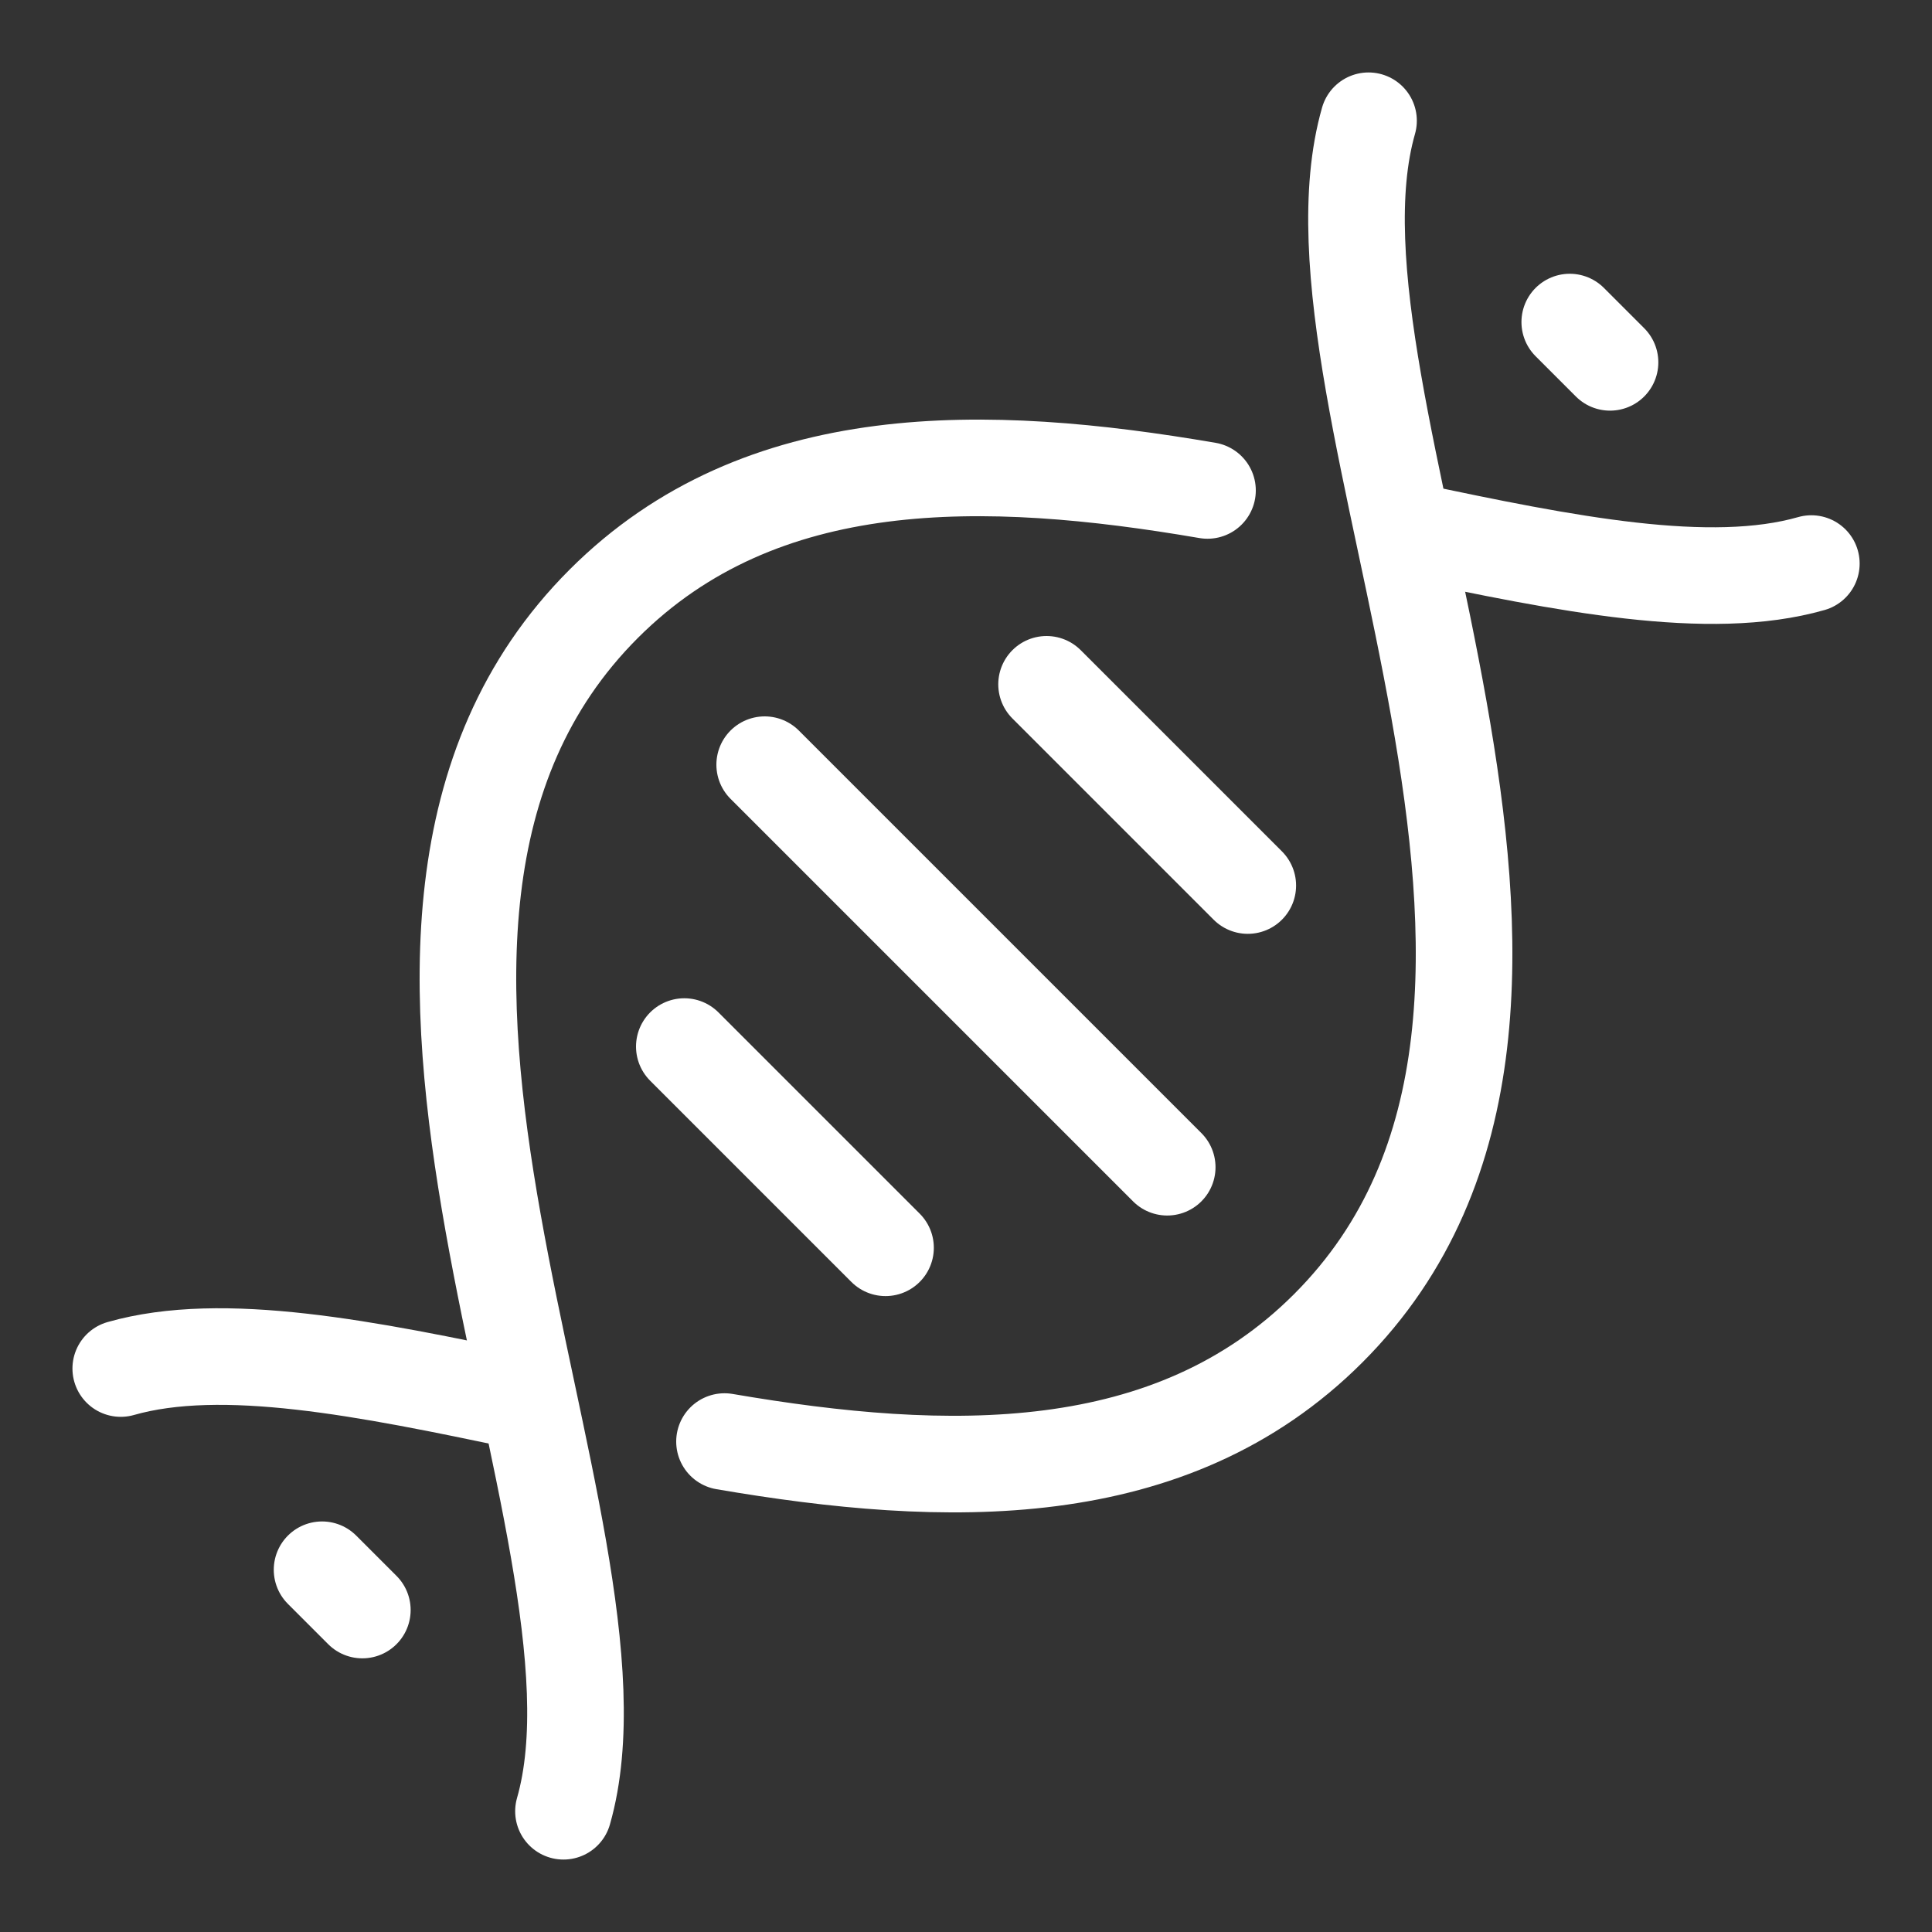
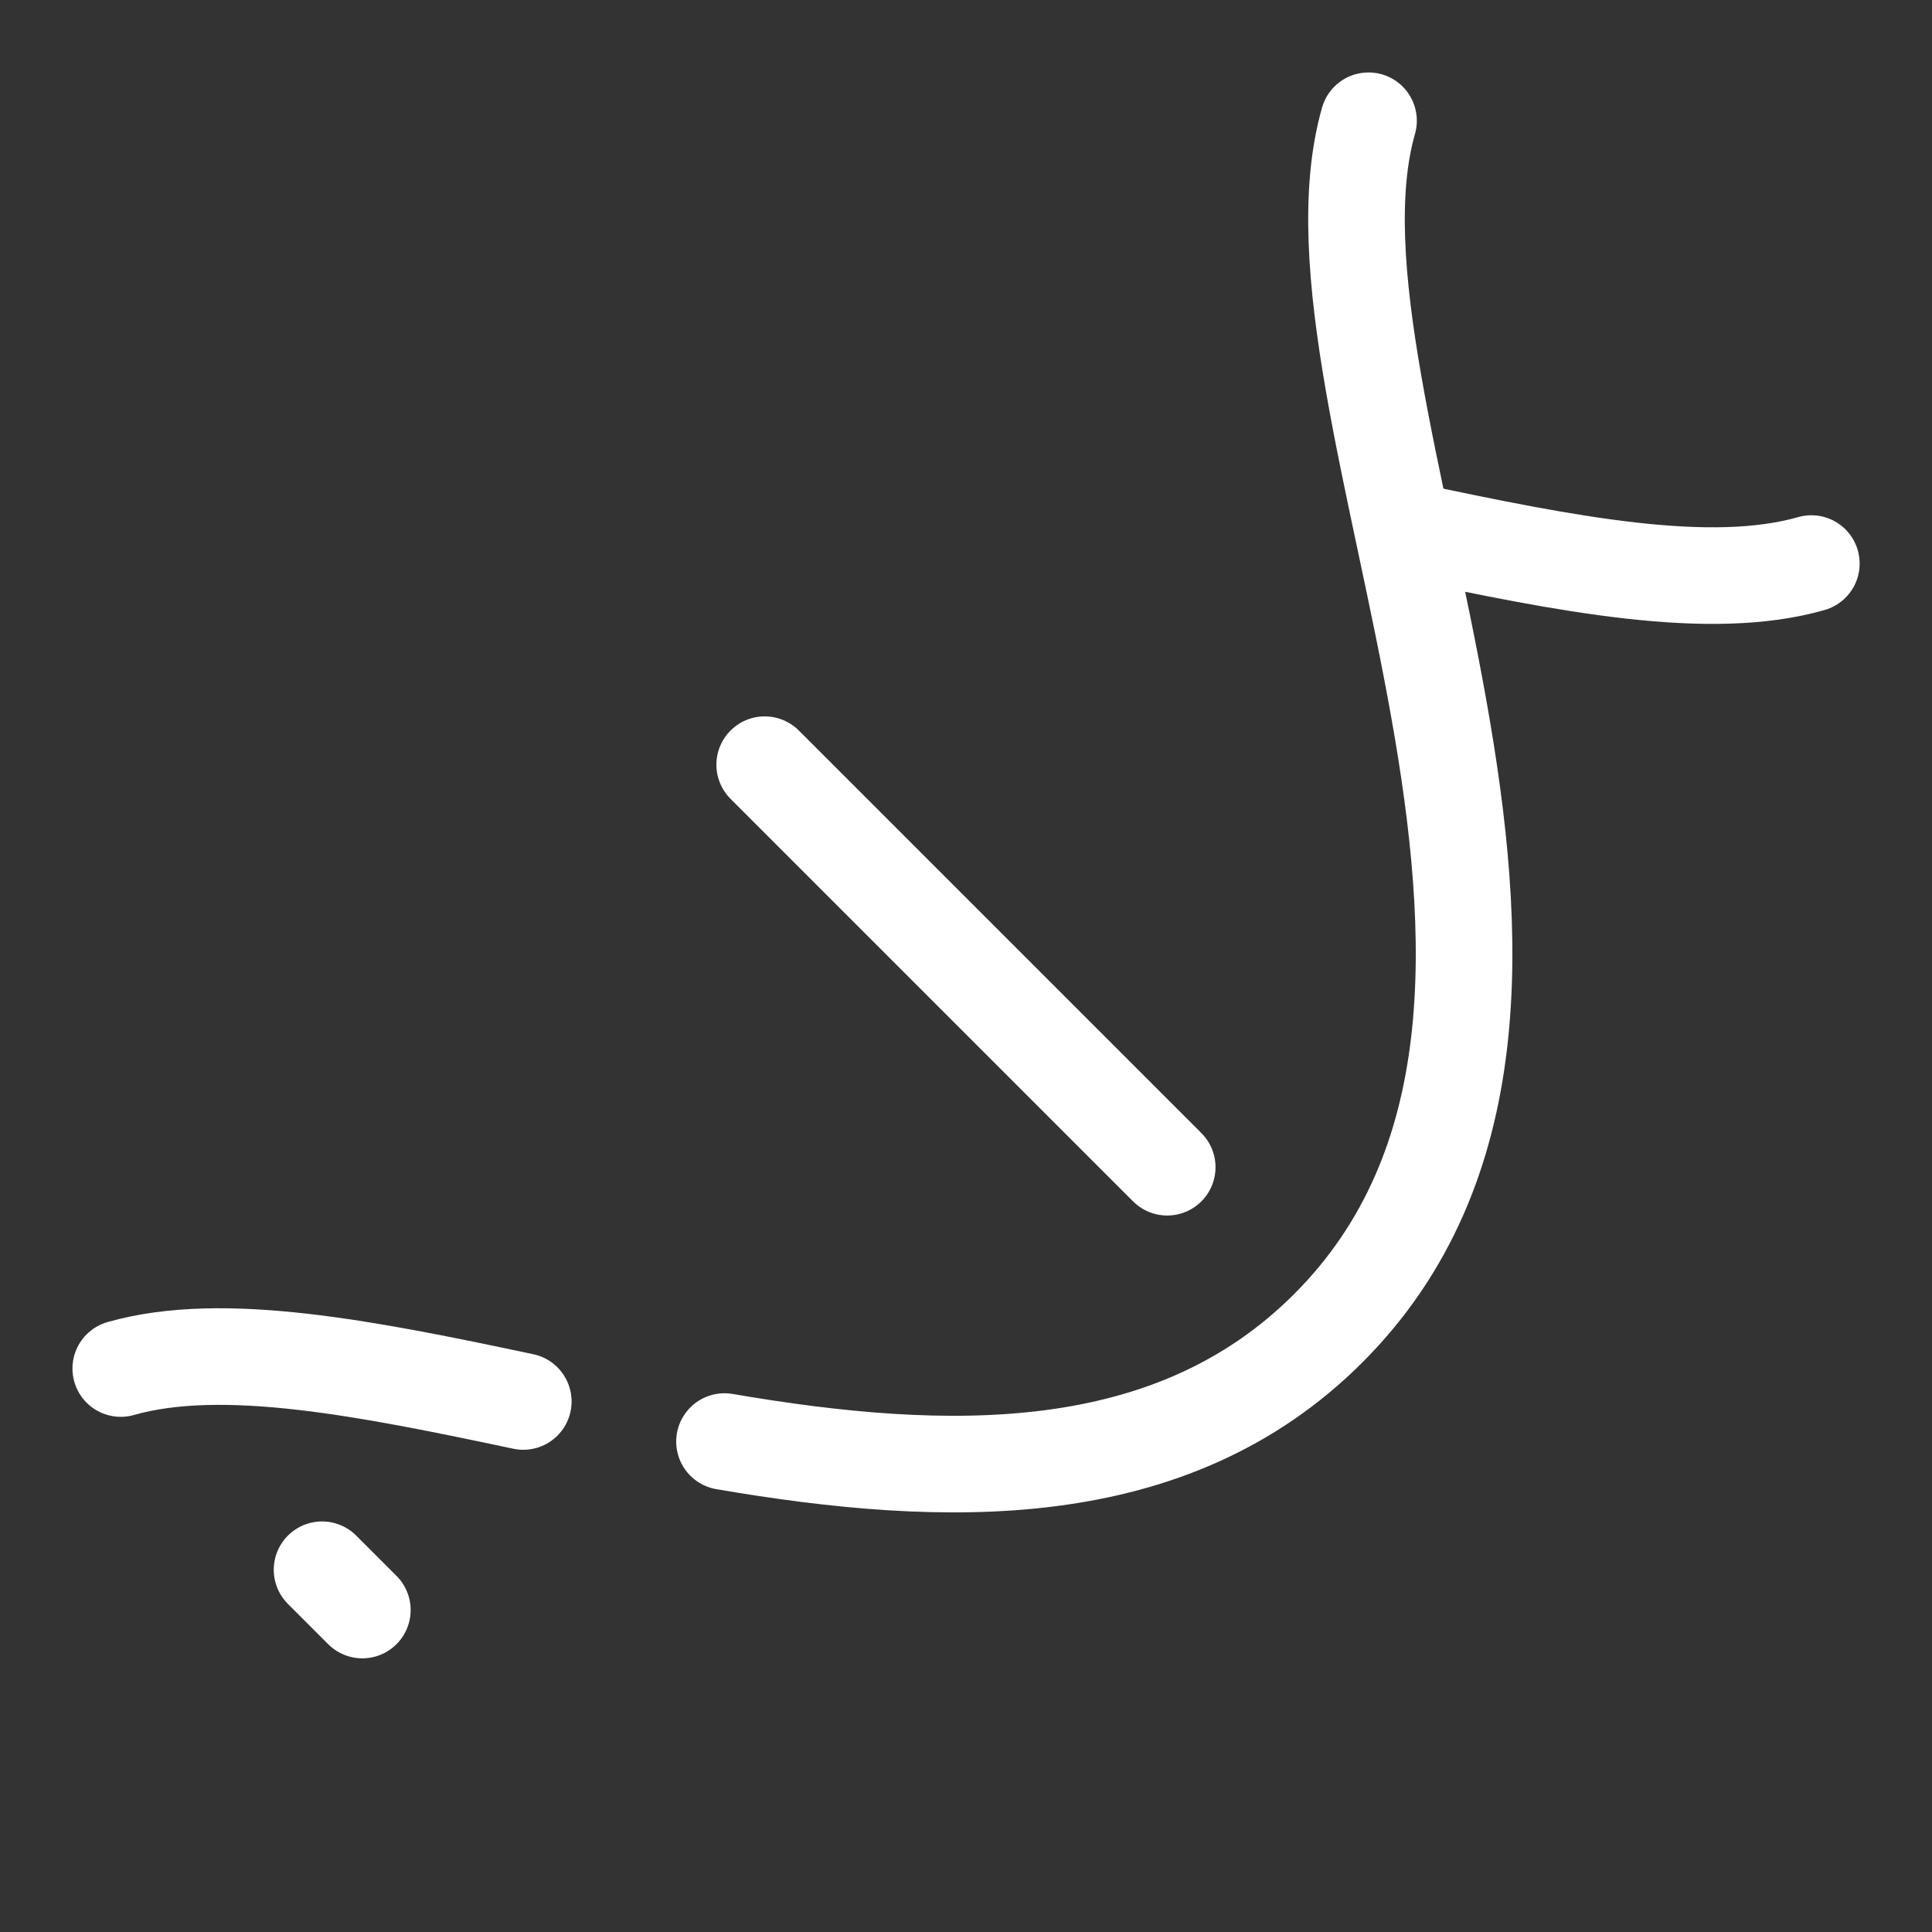
<svg xmlns="http://www.w3.org/2000/svg" width="20" height="20" viewBox="0 0 20 20" fill="none">
  <rect x="0" y="0" width="20" height="20" fill="#333333" stroke="none" />
  <g clip-path="url(#clip0_182_1849)">
    <path d="M7.916 7.916L12.083 12.083" stroke="white" stroke-linecap="round" stroke-linejoin="round" />
-     <path d="M10.834 7.084L12.917 9.167" stroke="white" stroke-linecap="round" stroke-linejoin="round" />
-     <path d="M7.084 10.834L9.167 12.917" stroke="white" stroke-linecap="round" stroke-linejoin="round" />
    <path d="M14.167 1.25C13.333 4.167 17.083 10.417 13.75 13.75C12.12 15.38 9.794 15.316 7.5 14.923" stroke="white" stroke-linecap="round" />
    <path d="M1.25 14.167C2.303 13.867 3.789 14.163 5.417 14.508" stroke="white" stroke-linecap="round" />
-     <path d="M5.833 18.75C6.667 15.833 2.917 9.583 6.25 6.25C7.88 4.62 10.207 4.684 12.5 5.077" stroke="white" stroke-linecap="round" />
    <path d="M18.751 5.834C17.698 6.135 16.211 5.839 14.584 5.494" stroke="white" stroke-linecap="round" />
-     <path d="M16.25 3.334L16.667 3.751" stroke="white" stroke-linecap="round" stroke-linejoin="round" />
    <path d="M3.334 16.25L3.751 16.667" stroke="white" stroke-linecap="round" stroke-linejoin="round" />
  </g>
  <defs>
    <clipPath id="clip0_182_1849">
      <rect width="20" height="20" fill="white" />
    </clipPath>
  </defs>
</svg>